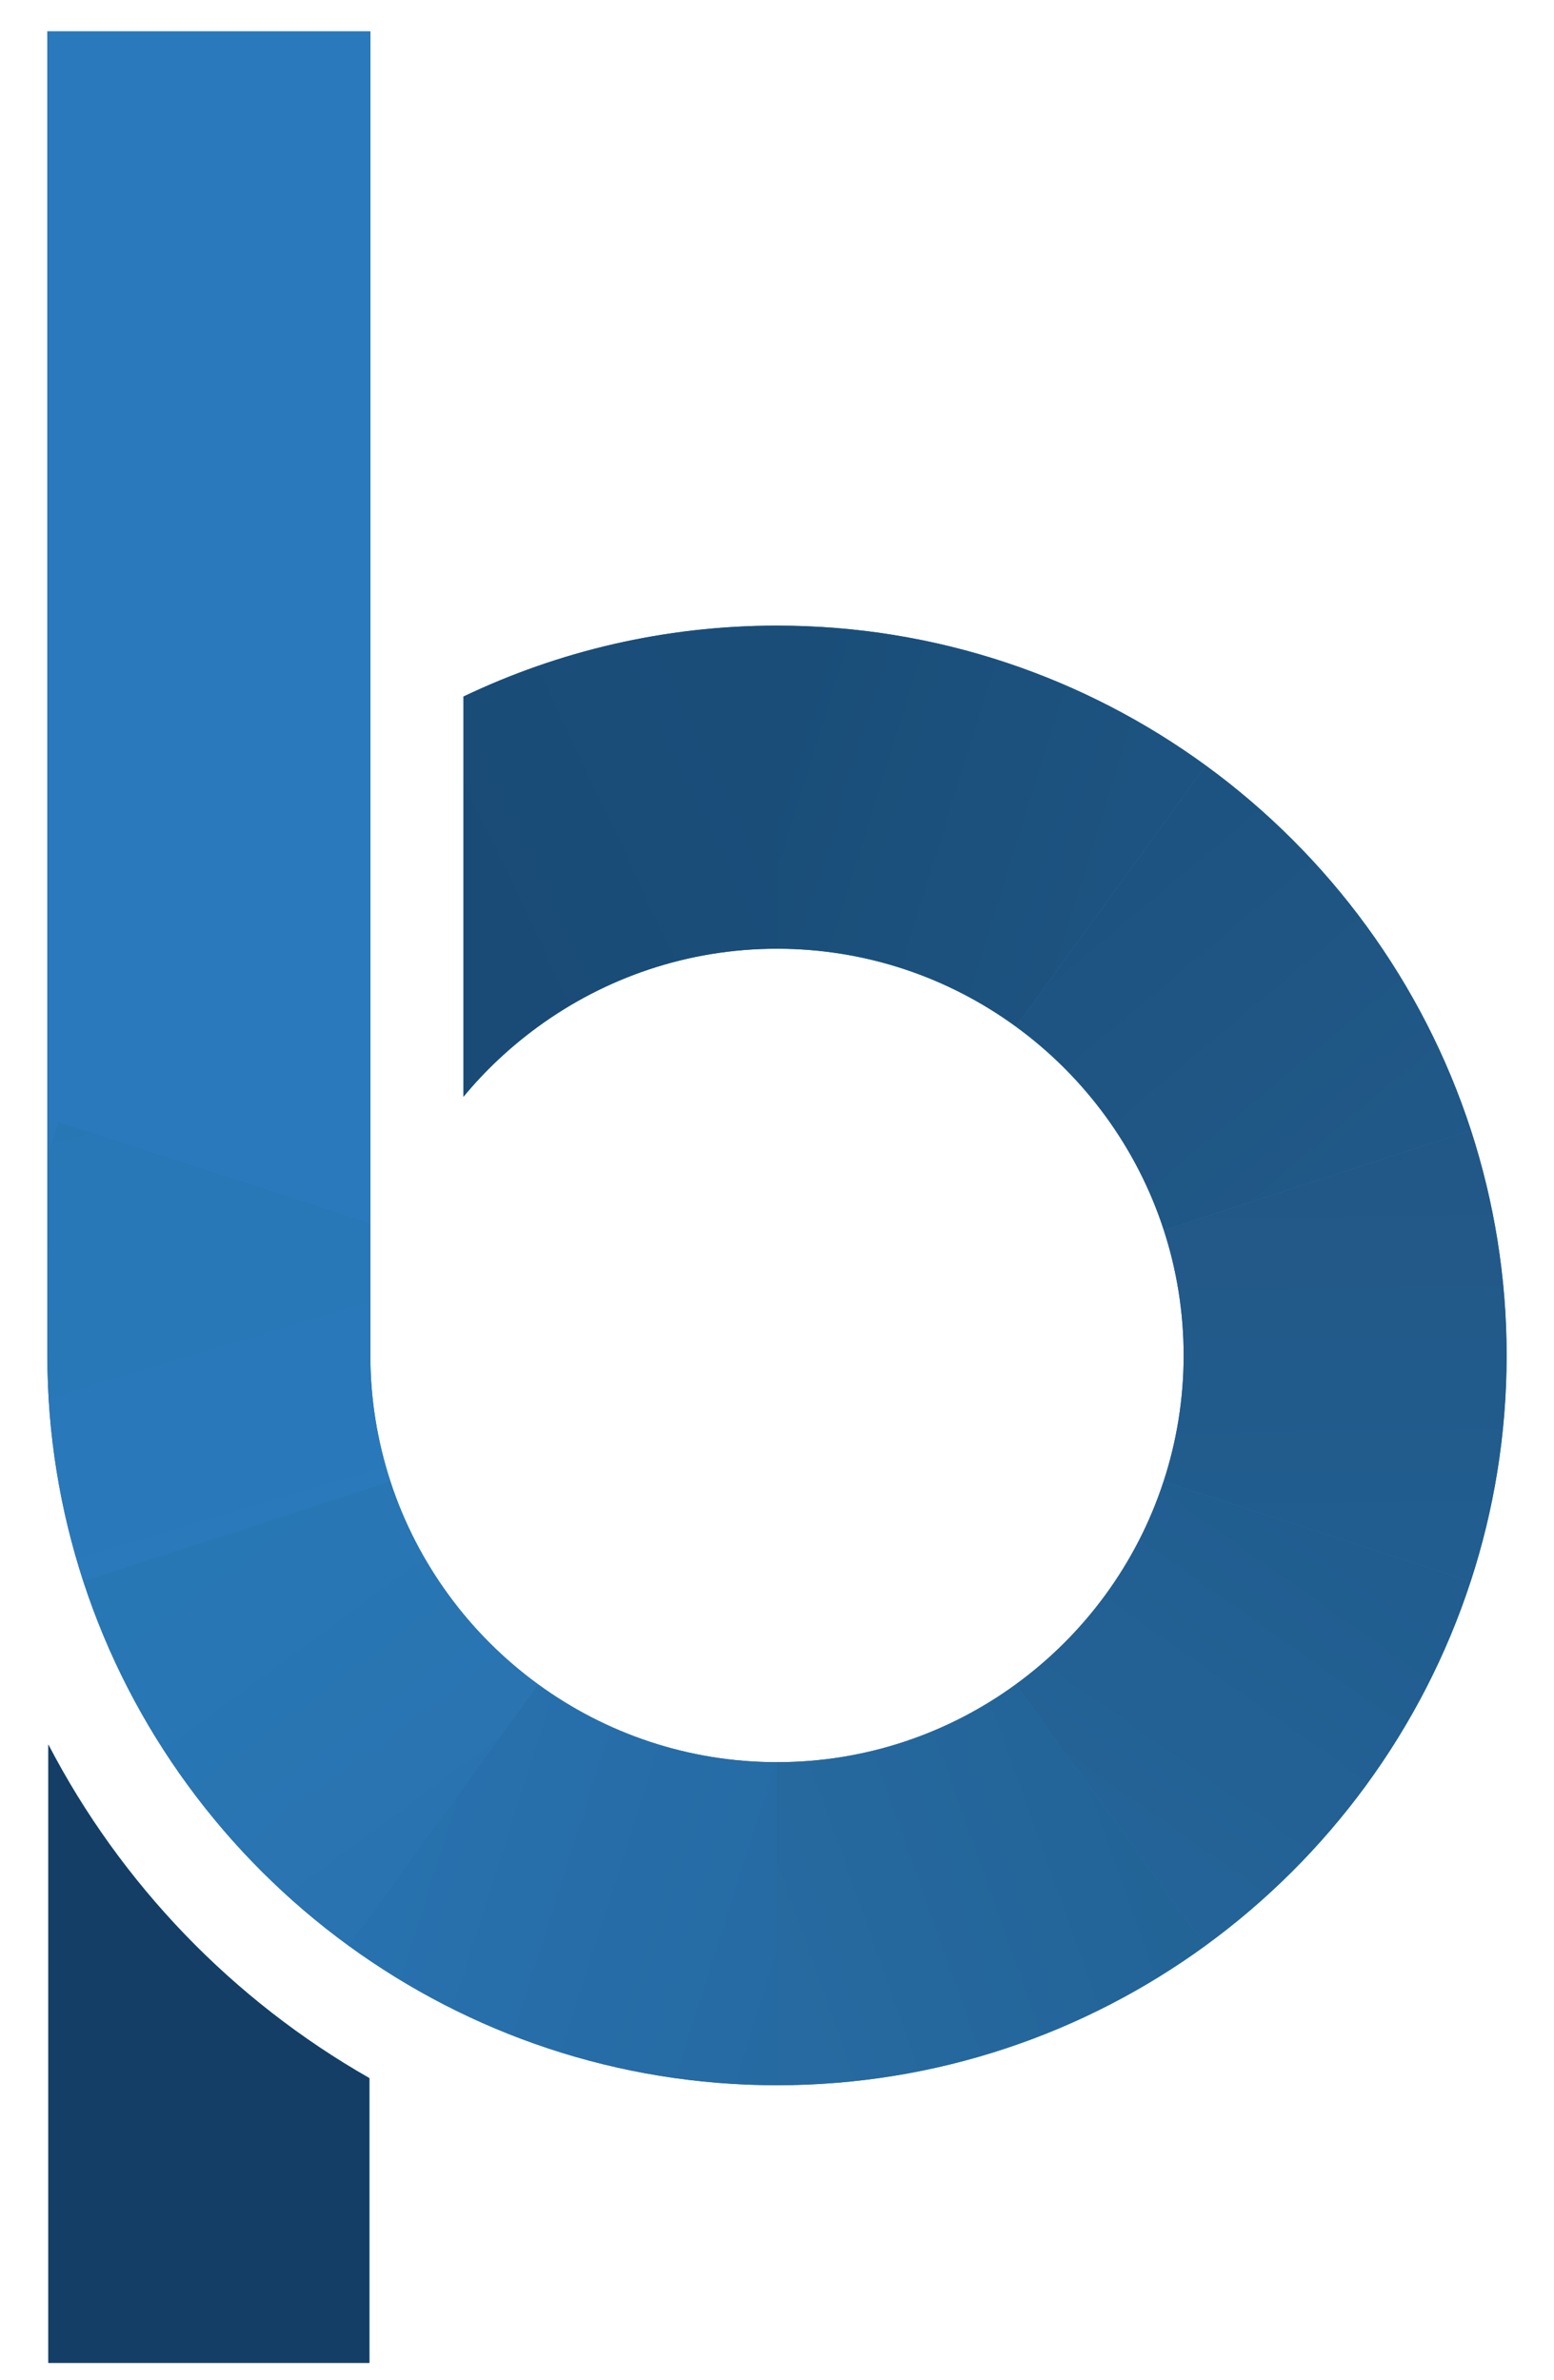
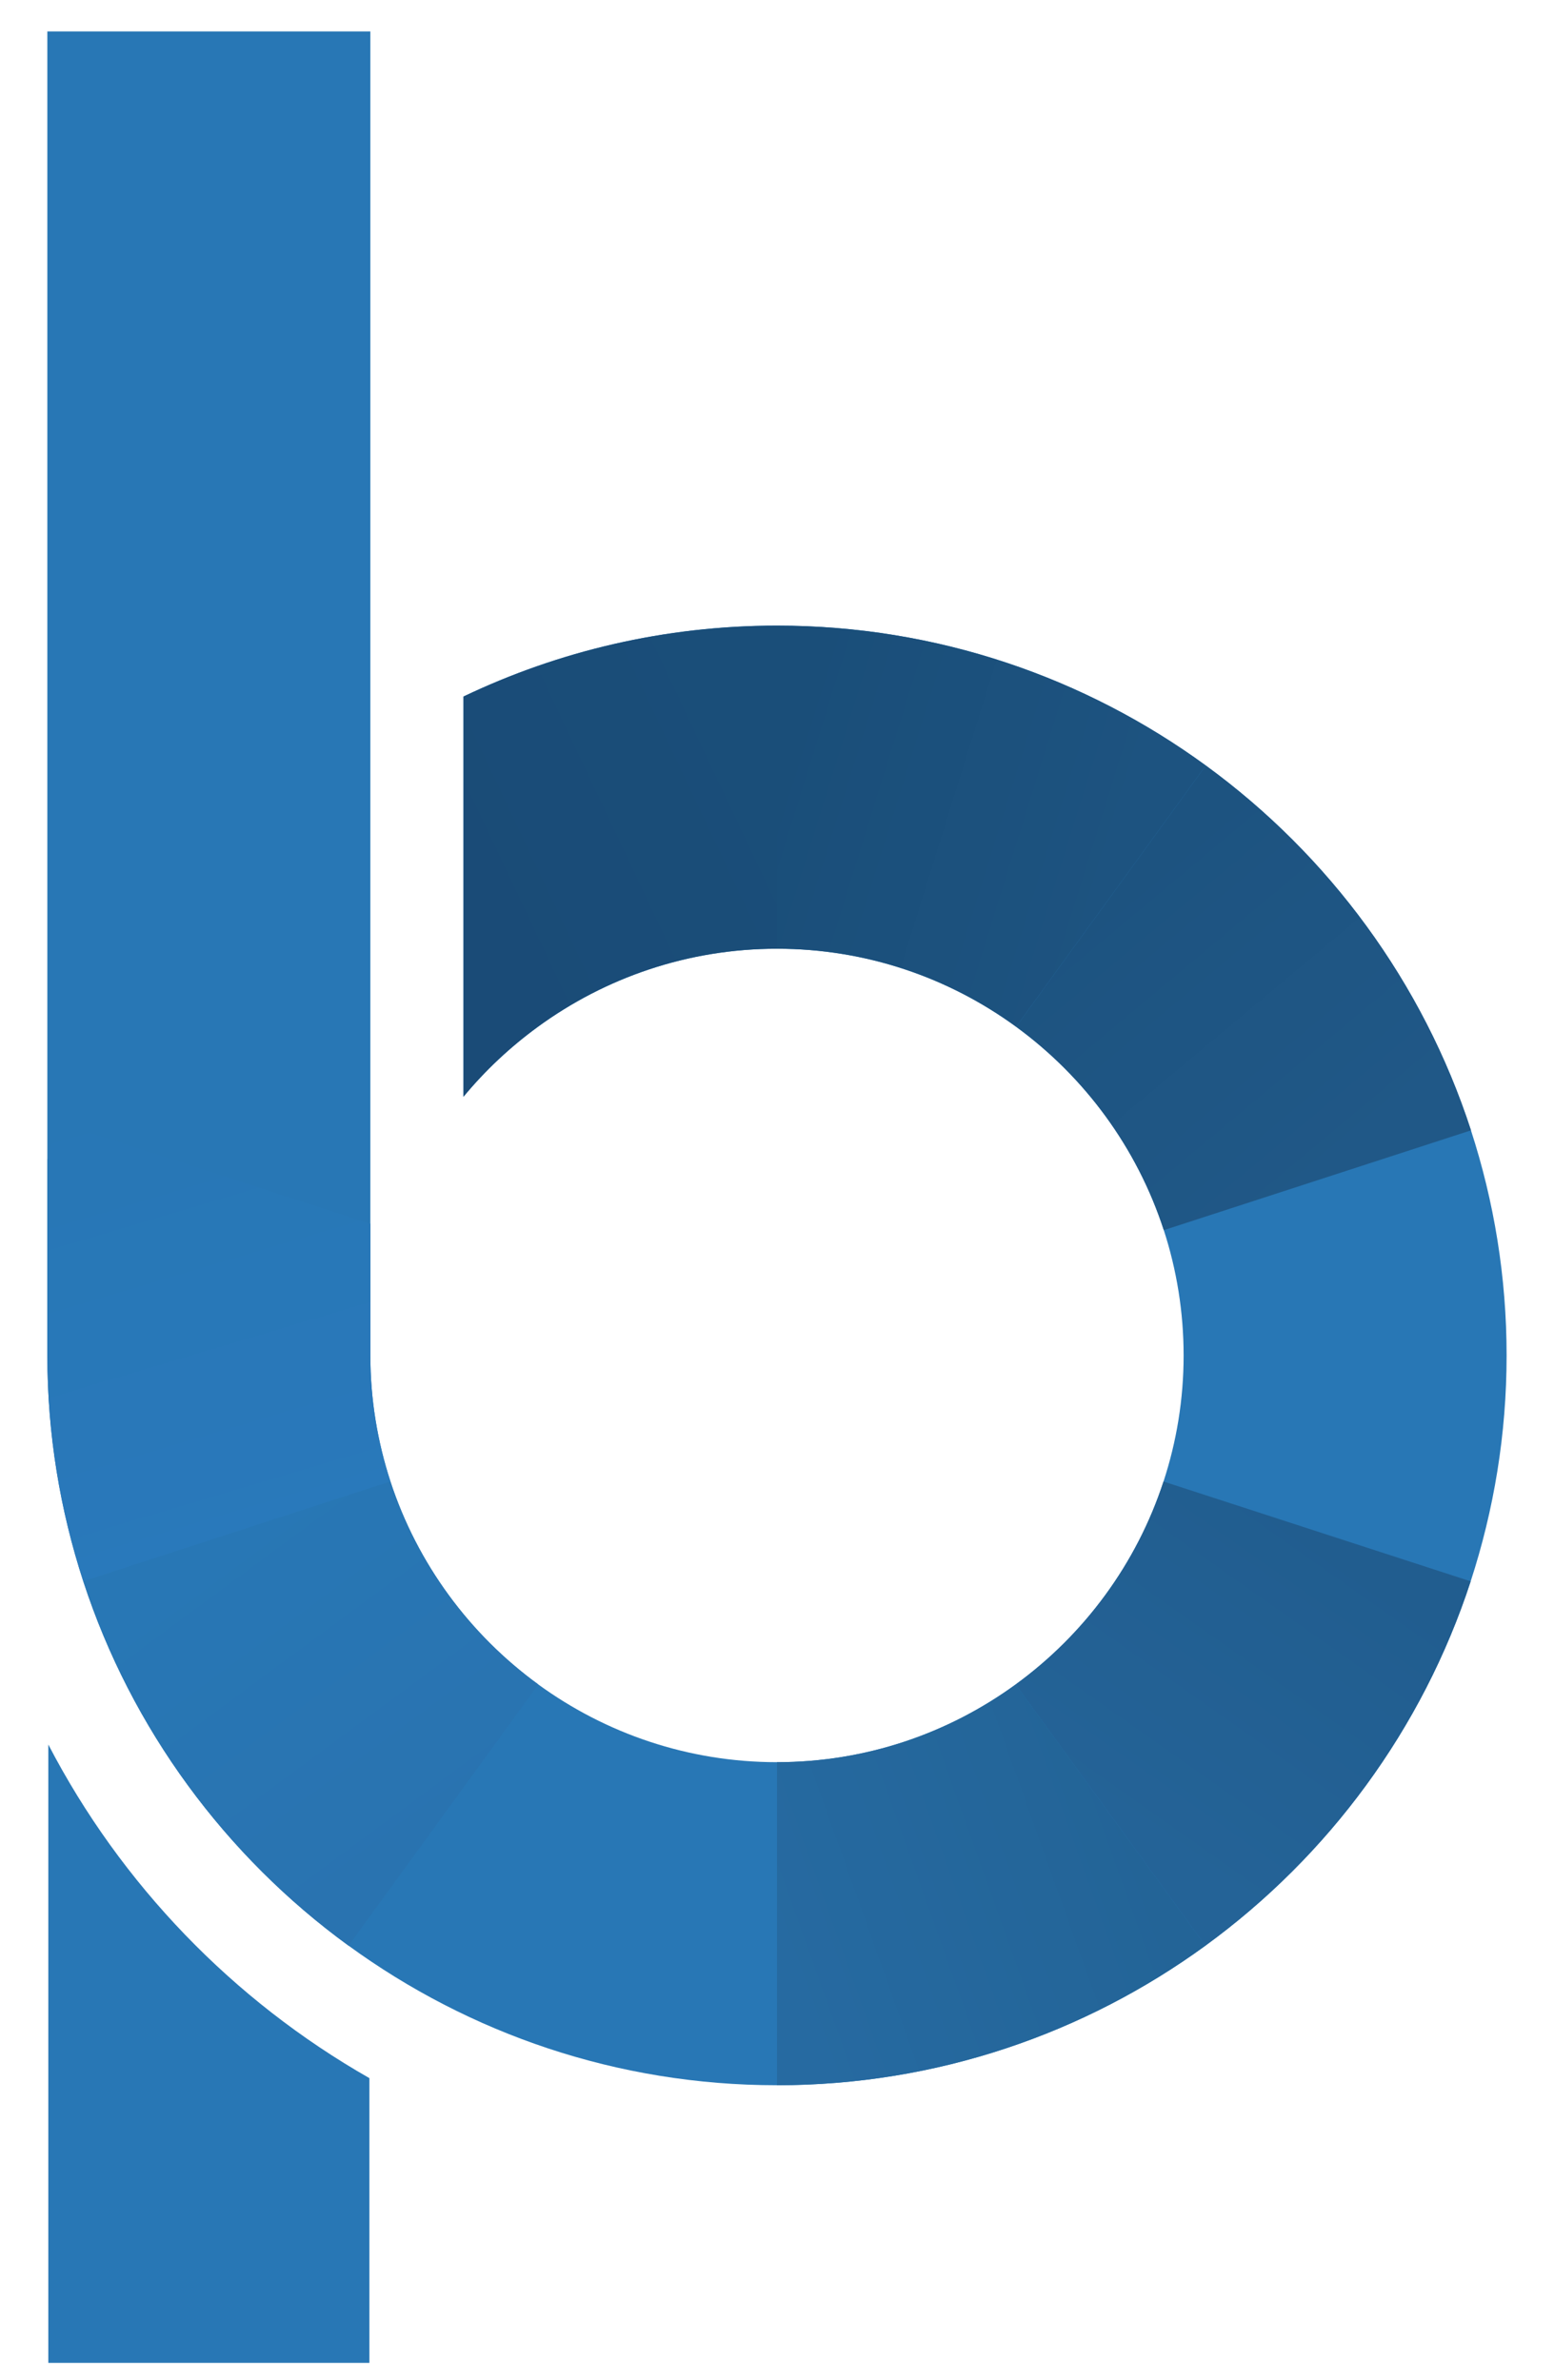
<svg xmlns="http://www.w3.org/2000/svg" width="32" height="49" viewBox="0 0 32 49" fill="none">
  <g clip-path="url(#clip0_28910_106123)">
    <path d="M30.29 23.271C29.301 20.228 27.365 17.608 24.83 15.76C22.349 13.952 19.298 12.88 16 12.88C13.69 12.88 11.5 13.405 9.544 14.34V19.028V22.579C9.992 22.037 10.508 21.554 11.077 21.139C12.46 20.13 14.161 19.532 16 19.532C17.839 19.532 19.54 20.129 20.923 21.138C22.335 22.169 23.414 23.629 23.965 25.326C24.229 26.139 24.373 27.006 24.373 27.906C24.373 28.811 24.227 29.683 23.959 30.501C23.406 32.195 22.326 33.652 20.914 34.679C19.533 35.684 17.835 36.279 16 36.279C14.165 36.279 12.467 35.684 11.085 34.679C9.673 33.652 8.594 32.195 8.04 30.501C7.773 29.683 7.626 28.811 7.626 27.906C7.626 27.881 7.626 26.845 7.626 25.194C7.626 23.028 7.626 19.8 7.626 16.389C7.626 15.864 7.626 15.334 7.626 14.803C7.626 7.817 7.626 0.647 7.626 0.647H0.975V23.88V27.905C0.975 29.528 1.237 31.09 1.715 32.556C2.707 35.596 4.644 38.212 7.178 40.057C9.657 41.862 12.705 42.93 15.999 42.93C19.294 42.93 22.342 41.861 24.821 40.057C27.355 38.212 29.292 35.596 30.284 32.556C30.762 31.09 31.024 29.528 31.024 27.905C31.024 26.289 30.765 24.732 30.29 23.271Z" fill="#2877B5" />
    <path d="M0.995 35.916V48.646H7.607V42.784C4.796 41.182 2.491 38.793 0.995 35.916Z" fill="#2877B5" />
-     <path d="M0.975 0.646V23.88C1.046 23.623 1.121 23.366 1.205 23.107L7.626 25.193C7.626 23.027 7.626 19.8 7.626 16.389C7.626 15.863 7.626 15.333 7.626 14.802C7.626 7.817 7.626 0.646 7.626 0.646H0.975V0.646Z" fill="#2979BC" />
    <path d="M9.544 14.34V19.028V22.579C9.992 22.037 10.508 21.554 11.077 21.139C12.46 20.13 14.161 19.532 16 19.532V12.88C13.69 12.88 11.501 13.405 9.544 14.34Z" fill="url(#paint0_linear_28910_106123)" />
    <path d="M1.715 32.556L8.041 30.501C7.774 29.683 7.627 28.811 7.627 27.905C7.627 27.881 7.627 26.845 7.627 25.194L1.205 23.107C1.121 23.366 1.046 23.623 0.975 23.881V27.905C0.975 29.529 1.237 31.091 1.715 32.556Z" fill="url(#paint1_linear_28910_106123)" />
    <path d="M8.04 30.501L1.715 32.556C2.707 35.596 4.644 38.212 7.178 40.057L11.085 34.679C9.673 33.651 8.594 32.194 8.04 30.501Z" fill="url(#paint2_linear_28910_106123)" />
-     <path d="M11.085 34.679L7.178 40.057C9.658 41.862 12.706 42.93 16 42.93V36.279C14.165 36.279 12.467 35.684 11.085 34.679Z" fill="url(#paint3_linear_28910_106123)" />
    <path d="M16 36.279V42.93C19.294 42.93 22.343 41.861 24.822 40.057L20.915 34.679C19.533 35.684 17.835 36.279 16 36.279Z" fill="url(#paint4_linear_28910_106123)" />
    <path d="M20.914 34.679L24.821 40.057C27.355 38.212 29.292 35.596 30.284 32.556L23.959 30.501C23.406 32.194 22.327 33.651 20.914 34.679Z" fill="url(#paint5_linear_28910_106123)" />
-     <path d="M24.374 27.905C24.374 28.811 24.227 29.683 23.96 30.501L30.285 32.556C30.764 31.091 31.025 29.528 31.025 27.905C31.025 26.288 30.765 24.732 30.291 23.271L23.965 25.327C24.229 26.139 24.374 27.005 24.374 27.905Z" fill="url(#paint6_linear_28910_106123)" />
    <path d="M24.83 15.76L20.923 21.138C22.336 22.169 23.414 23.629 23.965 25.326L30.291 23.271C29.301 20.227 27.365 17.608 24.83 15.76Z" fill="url(#paint7_linear_28910_106123)" />
    <path d="M20.923 21.138L24.83 15.76C22.349 13.951 19.298 12.88 16 12.88V19.532C17.839 19.532 19.54 20.129 20.923 21.138Z" fill="url(#paint8_linear_28910_106123)" />
-     <path d="M0.995 35.916V48.646H7.607V42.784C4.796 41.182 2.491 38.793 0.995 35.916Z" fill="#143E65" />
  </g>
  <defs>
    <linearGradient id="paint0_linear_28910_106123" x1="15.819" y1="15.495" x2="9.41" y2="18.526" gradientUnits="userSpaceOnUse">
      <stop stop-color="#1A4E79" />
      <stop offset="1" stop-color="#1A4B77" />
    </linearGradient>
    <linearGradient id="paint1_linear_28910_106123" x1="2.676" y1="22.199" x2="6.011" y2="33.371" gradientUnits="userSpaceOnUse">
      <stop stop-color="#2877B5" />
      <stop offset="1" stop-color="#2979BC" />
    </linearGradient>
    <linearGradient id="paint2_linear_28910_106123" x1="4.453" y1="31.594" x2="9.087" y2="37.873" gradientUnits="userSpaceOnUse">
      <stop stop-color="#2877B5" />
      <stop offset="1" stop-color="#2973B0" />
    </linearGradient>
    <linearGradient id="paint3_linear_28910_106123" x1="8.62" y1="37.608" x2="16.631" y2="40.162" gradientUnits="userSpaceOnUse">
      <stop stop-color="#2771AE" />
      <stop offset="1" stop-color="#266AA2" />
    </linearGradient>
    <linearGradient id="paint4_linear_28910_106123" x1="15.933" y1="40.091" x2="23.338" y2="37.45" gradientUnits="userSpaceOnUse">
      <stop stop-color="#266AA1" />
      <stop offset="1" stop-color="#236497" />
    </linearGradient>
    <linearGradient id="paint5_linear_28910_106123" x1="23.152" y1="37.662" x2="27.396" y2="31.643" gradientUnits="userSpaceOnUse">
      <stop stop-color="#246397" />
      <stop offset="1" stop-color="#215D8F" />
    </linearGradient>
    <linearGradient id="paint6_linear_28910_106123" x1="27.522" y1="31.671" x2="27.435" y2="24.309" gradientUnits="userSpaceOnUse">
      <stop stop-color="#215D8F" />
      <stop offset="1" stop-color="#225887" />
    </linearGradient>
    <linearGradient id="paint7_linear_28910_106123" x1="27.663" y1="24.098" x2="22.813" y2="18.296" gradientUnits="userSpaceOnUse">
      <stop stop-color="#205887" />
      <stop offset="1" stop-color="#1D5380" />
    </linearGradient>
    <linearGradient id="paint8_linear_28910_106123" x1="23.084" y1="18.093" x2="15.852" y2="15.841" gradientUnits="userSpaceOnUse">
      <stop stop-color="#1D5380" />
      <stop offset="1" stop-color="#1A4E79" />
    </linearGradient>
    <clipPath id="clip0_28910_106123">
      <rect width="30.05" height="48" fill="white" transform="translate(0.975 0.646)" />
    </clipPath>
  </defs>
</svg>